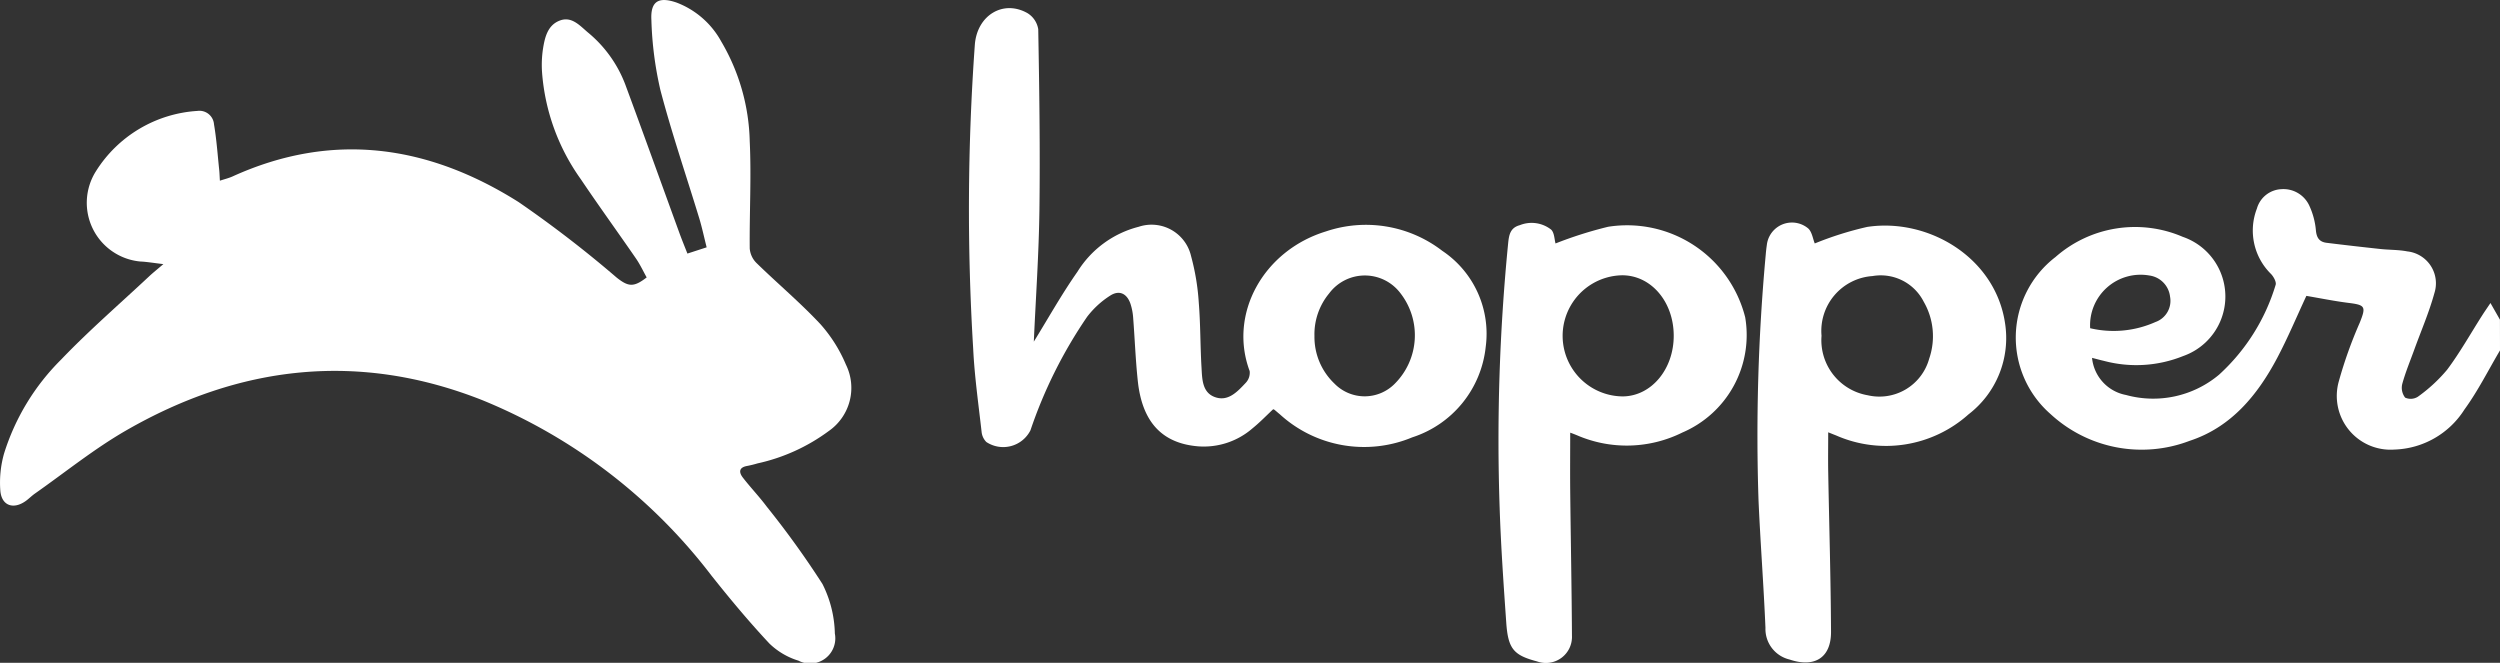
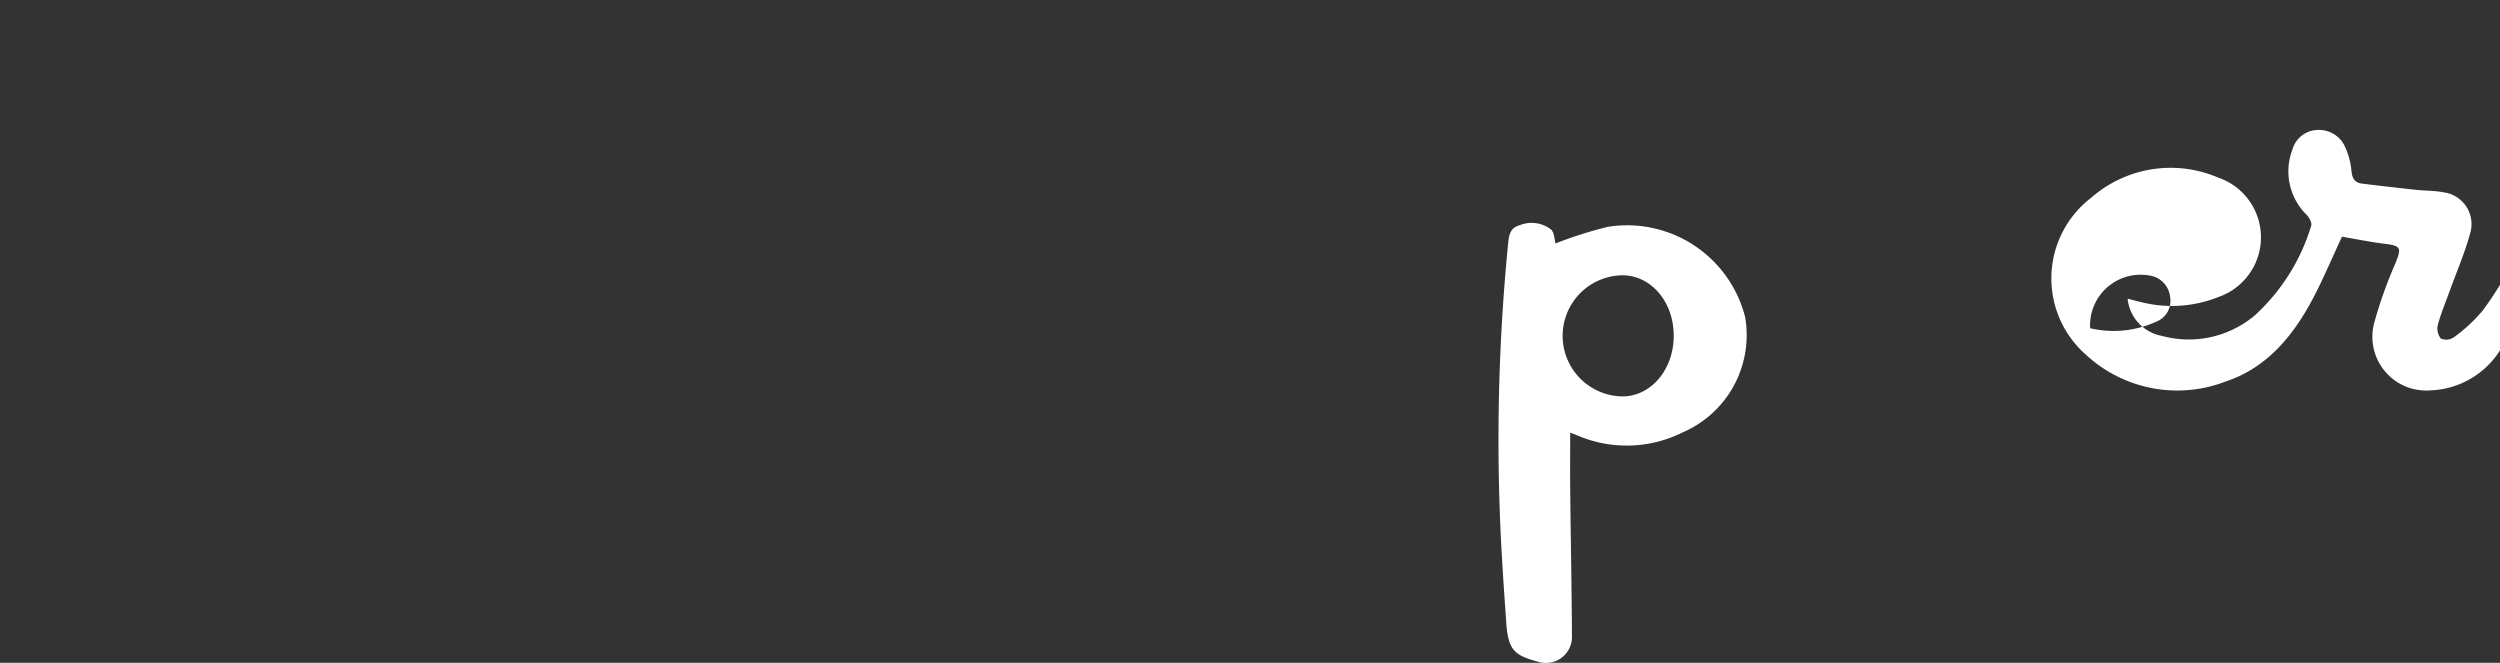
<svg xmlns="http://www.w3.org/2000/svg" id="iLNi9T.tif" width="170.848" height="45.297" viewBox="0 0 170.848 45.297">
  <rect x="0" y="0" width="170.848" height="45.297" fill="#333333" stroke="none" />
  <g id="Group_3527" data-name="Group 3527">
-     <path id="Path_3474" data-name="Path 3474" d="M1167.346,905.592c-.8,1.354-1.51,2.777-2.432,4.044a5.879,5.879,0,0,1-4.785,2.734,3.674,3.674,0,0,1-3.8-4.657,29.806,29.806,0,0,1,1.429-4.005c.442-1.1.392-1.219-.753-1.36-.98-.123-1.951-.322-2.891-.481-.665,1.428-1.266,2.863-1.989,4.233-1.354,2.56-3.163,4.753-6,5.677a9.179,9.179,0,0,1-9.493-1.832,6.939,6.939,0,0,1,.339-10.735,8.233,8.233,0,0,1,8.689-1.38,4.312,4.312,0,0,1,.037,8.148,8.566,8.566,0,0,1-5.375.342c-.284-.066-.566-.143-.855-.217a2.861,2.861,0,0,0,2.318,2.536,7,7,0,0,0,6.365-1.389,13.6,13.6,0,0,0,3.86-6.126c.073-.193-.136-.575-.321-.762a4.161,4.161,0,0,1-.956-4.462,1.822,1.822,0,0,1,1.655-1.324,1.948,1.948,0,0,1,1.948,1.174,5.047,5.047,0,0,1,.427,1.616c.043.524.234.812.733.874,1.223.152,2.447.291,3.672.423.613.066,1.24.047,1.841.164a2.194,2.194,0,0,1,1.851,2.86c-.36,1.313-.909,2.575-1.374,3.86-.283.782-.606,1.553-.823,2.351a1.1,1.1,0,0,0,.2.922.915.915,0,0,0,.871-.061,10.681,10.681,0,0,0,1.994-1.84c.882-1.177,1.605-2.473,2.4-3.717.15-.237.311-.466.566-.847l.649,1.138Zm-28.008-1.515a7.006,7.006,0,0,0,4.459-.422,1.535,1.535,0,0,0,1-1.739,1.644,1.644,0,0,0-1.418-1.442A3.452,3.452,0,0,0,1139.338,904.077Z" transform="translate(-996.498 -881.647)" fill="#fff" />
-     <path id="Path_3475" data-name="Path 3475" d="M1043.131,903.025c-.695-.081-1.138-.159-1.582-.178a4.03,4.03,0,0,1-3.036-6.154,8.833,8.833,0,0,1,6.937-4.136,1,1,0,0,1,1.141.915c.174,1.027.245,2.073.355,3.111.023.211.027.424.047.741.322-.106.6-.172.86-.288,6.854-3.114,13.387-2.144,19.563,1.755a79.088,79.088,0,0,1,6.692,5.155c.795.629,1.162.68,2.051-.012-.234-.42-.446-.877-.727-1.286-1.25-1.815-2.545-3.6-3.775-5.427a14.376,14.376,0,0,1-2.65-7.333,7.407,7.407,0,0,1,.059-1.527c.125-.805.311-1.667,1.167-1.984.8-.3,1.359.35,1.9.808a8.516,8.516,0,0,1,2.563,3.562c1.249,3.372,2.463,6.757,3.694,10.134.164.453.348.9.553,1.424l1.315-.427c-.174-.684-.31-1.333-.5-1.965-.892-2.928-1.884-5.826-2.661-8.782a24.125,24.125,0,0,1-.615-4.776c-.073-1.3.493-1.628,1.729-1.2a5.851,5.851,0,0,1,3.038,2.646,14.035,14.035,0,0,1,1.953,6.827c.116,2.436-.023,4.885,0,7.328a1.573,1.573,0,0,0,.46.991c1.442,1.406,2.991,2.708,4.365,4.175a9.943,9.943,0,0,1,1.749,2.772,3.592,3.592,0,0,1-1.173,4.538,12.791,12.791,0,0,1-4.876,2.214,7.035,7.035,0,0,1-.7.172c-.57.1-.579.432-.292.8.526.679,1.123,1.3,1.637,1.99a61.414,61.414,0,0,1,3.8,5.277,7.863,7.863,0,0,1,.847,3.386,1.722,1.722,0,0,1-2.49,1.853,4.912,4.912,0,0,1-1.981-1.168c-1.393-1.488-2.7-3.058-3.97-4.656a37.549,37.549,0,0,0-15.629-11.969c-8.448-3.348-16.6-2.411-24.383,2.073-2.176,1.255-4.155,2.858-6.22,4.307-.219.154-.408.351-.626.506-.844.6-1.652.318-1.732-.716a7.281,7.281,0,0,1,.256-2.533,15.587,15.587,0,0,1,3.9-6.42c1.91-1.994,4.008-3.807,6.028-5.7C1042.417,903.619,1042.686,903.406,1043.131,903.025Z" transform="translate(-1031.966 -884.976)" fill="#fff" />
-     <path id="Path_3476" data-name="Path 3476" d="M1085.566,908.179c.992-1.607,1.907-3.246,2.979-4.773a6.945,6.945,0,0,1,4.188-3.077,2.773,2.773,0,0,1,3.582,2.012,15.863,15.863,0,0,1,.524,3.166c.12,1.472.1,2.955.187,4.431.046.766.036,1.689.883,2.017.918.357,1.565-.35,2.136-.958a1,1,0,0,0,.272-.808c-1.458-3.9.929-8.23,5.209-9.542a8.549,8.549,0,0,1,7.953,1.324,6.818,6.818,0,0,1,2.968,6.578,7.3,7.3,0,0,1-5.022,6.171,8.537,8.537,0,0,1-9.043-1.574c-.123-.1-.245-.209-.369-.31a.438.438,0,0,0-.089-.039c-.463.432-.91.9-1.406,1.3a5.078,5.078,0,0,1-3.73,1.236c-2.456-.206-3.814-1.659-4.114-4.45-.155-1.442-.206-2.894-.319-4.341a3.952,3.952,0,0,0-.182-.945c-.238-.7-.758-.966-1.382-.567a6.084,6.084,0,0,0-1.582,1.451,31.635,31.635,0,0,0-3.872,7.757,2.087,2.087,0,0,1-3.014.8,1.142,1.142,0,0,1-.326-.7c-.213-1.895-.484-3.788-.575-5.69a157.056,157.056,0,0,1,.116-20.792c.167-1.985,1.942-3.067,3.6-2.124a1.58,1.58,0,0,1,.731,1.1c.074,4.11.133,8.223.081,12.332C1085.911,902.18,1085.7,905.185,1085.566,908.179Zm19.179-.384a4.393,4.393,0,0,0,1.363,3.247,2.886,2.886,0,0,0,4.132.005,4.679,4.679,0,0,0,.386-6.171,3.045,3.045,0,0,0-4.879.008A4.377,4.377,0,0,0,1104.745,907.8Z" transform="translate(-1014.916 -884.831)" fill="#fff" />
-     <path id="Path_3477" data-name="Path 3477" d="M1125.067,897.7a23,23,0,0,1,3.583-1.13c4.159-.628,8.757,2.073,9.422,6.59a6.566,6.566,0,0,1-2.5,6.221,8.458,8.458,0,0,1-9.051,1.438c-.171-.066-.341-.135-.536-.213,0,.922-.014,1.794,0,2.665.065,3.654.175,7.307.193,10.963.009,1.794-1.137,2.475-2.833,1.9a2.143,2.143,0,0,1-1.648-2.162c-.121-2.9-.345-5.792-.473-8.692a134.769,134.769,0,0,1,.493-16.828c.018-.214.042-.428.073-.641a1.729,1.729,0,0,1,2.785-1.172C1124.876,896.861,1124.938,897.4,1125.067,897.7Zm.462,6.312a3.818,3.818,0,0,0,3.157,4.063,3.529,3.529,0,0,0,4.2-2.5,4.711,4.711,0,0,0-.373-3.891,3.292,3.292,0,0,0-3.5-1.755A3.757,3.757,0,0,0,1125.529,904.008Z" transform="translate(-1001.047 -881.063)" fill="#fff" />
+     <path id="Path_3474" data-name="Path 3474" d="M1167.346,905.592a5.879,5.879,0,0,1-4.785,2.734,3.674,3.674,0,0,1-3.8-4.657,29.806,29.806,0,0,1,1.429-4.005c.442-1.1.392-1.219-.753-1.36-.98-.123-1.951-.322-2.891-.481-.665,1.428-1.266,2.863-1.989,4.233-1.354,2.56-3.163,4.753-6,5.677a9.179,9.179,0,0,1-9.493-1.832,6.939,6.939,0,0,1,.339-10.735,8.233,8.233,0,0,1,8.689-1.38,4.312,4.312,0,0,1,.037,8.148,8.566,8.566,0,0,1-5.375.342c-.284-.066-.566-.143-.855-.217a2.861,2.861,0,0,0,2.318,2.536,7,7,0,0,0,6.365-1.389,13.6,13.6,0,0,0,3.86-6.126c.073-.193-.136-.575-.321-.762a4.161,4.161,0,0,1-.956-4.462,1.822,1.822,0,0,1,1.655-1.324,1.948,1.948,0,0,1,1.948,1.174,5.047,5.047,0,0,1,.427,1.616c.043.524.234.812.733.874,1.223.152,2.447.291,3.672.423.613.066,1.24.047,1.841.164a2.194,2.194,0,0,1,1.851,2.86c-.36,1.313-.909,2.575-1.374,3.86-.283.782-.606,1.553-.823,2.351a1.1,1.1,0,0,0,.2.922.915.915,0,0,0,.871-.061,10.681,10.681,0,0,0,1.994-1.84c.882-1.177,1.605-2.473,2.4-3.717.15-.237.311-.466.566-.847l.649,1.138Zm-28.008-1.515a7.006,7.006,0,0,0,4.459-.422,1.535,1.535,0,0,0,1-1.739,1.644,1.644,0,0,0-1.418-1.442A3.452,3.452,0,0,0,1139.338,904.077Z" transform="translate(-996.498 -881.647)" fill="#fff" />
    <path id="Path_3478" data-name="Path 3478" d="M1112.906,910.631c0,1.325-.012,2.636,0,3.946.035,3.305.1,6.61.119,9.915a1.781,1.781,0,0,1-2.384,1.759c-1.6-.424-1.981-.854-2.106-2.653-.182-2.6-.363-5.2-.45-7.807a136.957,136.957,0,0,1,.58-18.118c.057-.568.141-1.06.8-1.236a2.164,2.164,0,0,1,2.132.3c.231.21.228.684.306.951a27.628,27.628,0,0,1,3.595-1.141,8.327,8.327,0,0,1,9.365,6.182,7.244,7.244,0,0,1-4.287,7.877,8.548,8.548,0,0,1-7.183.2c-.148-.061-.3-.122-.448-.174C1112.9,910.615,1112.843,910.637,1112.906,910.631Zm7.074-6.658c-.01-2.318-1.563-4.121-3.538-4.11a4.139,4.139,0,0,0,.054,8.277C1118.447,908.126,1119.991,906.28,1119.98,903.973Z" transform="translate(-1005.599 -881.05)" fill="#fff" />
  </g>
</svg>